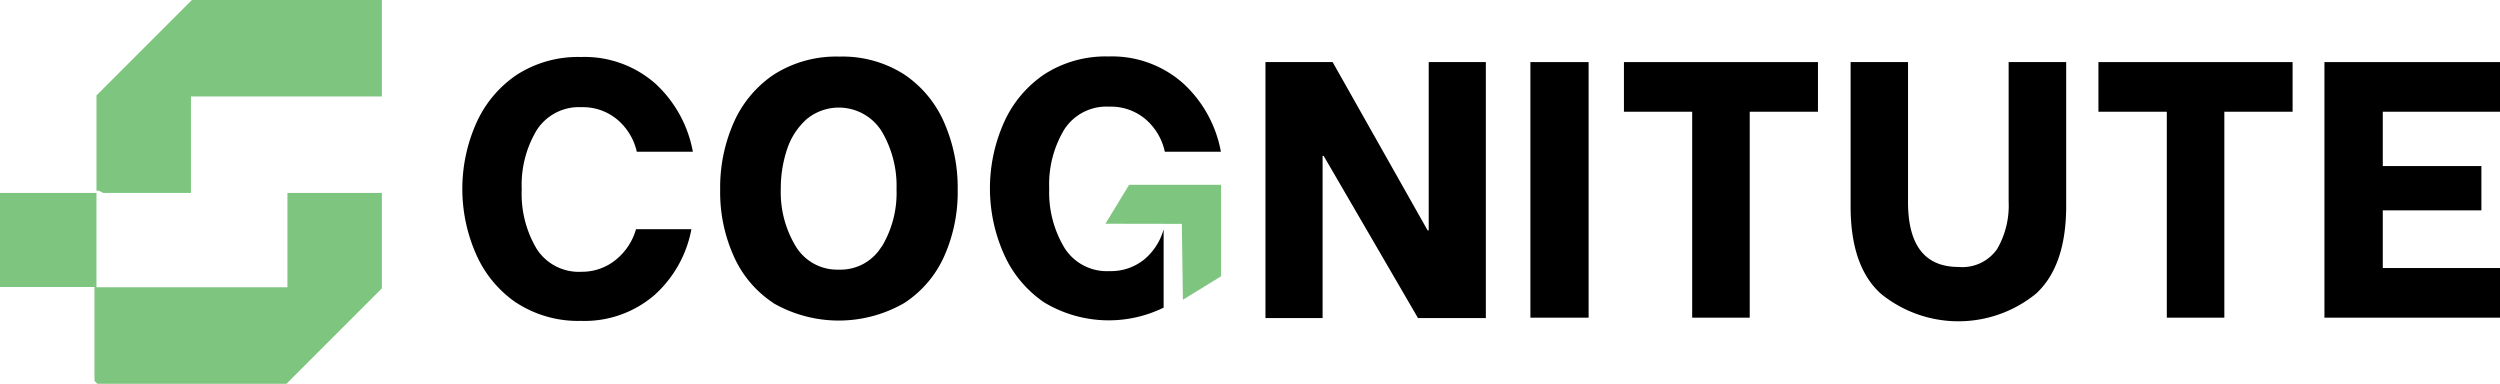
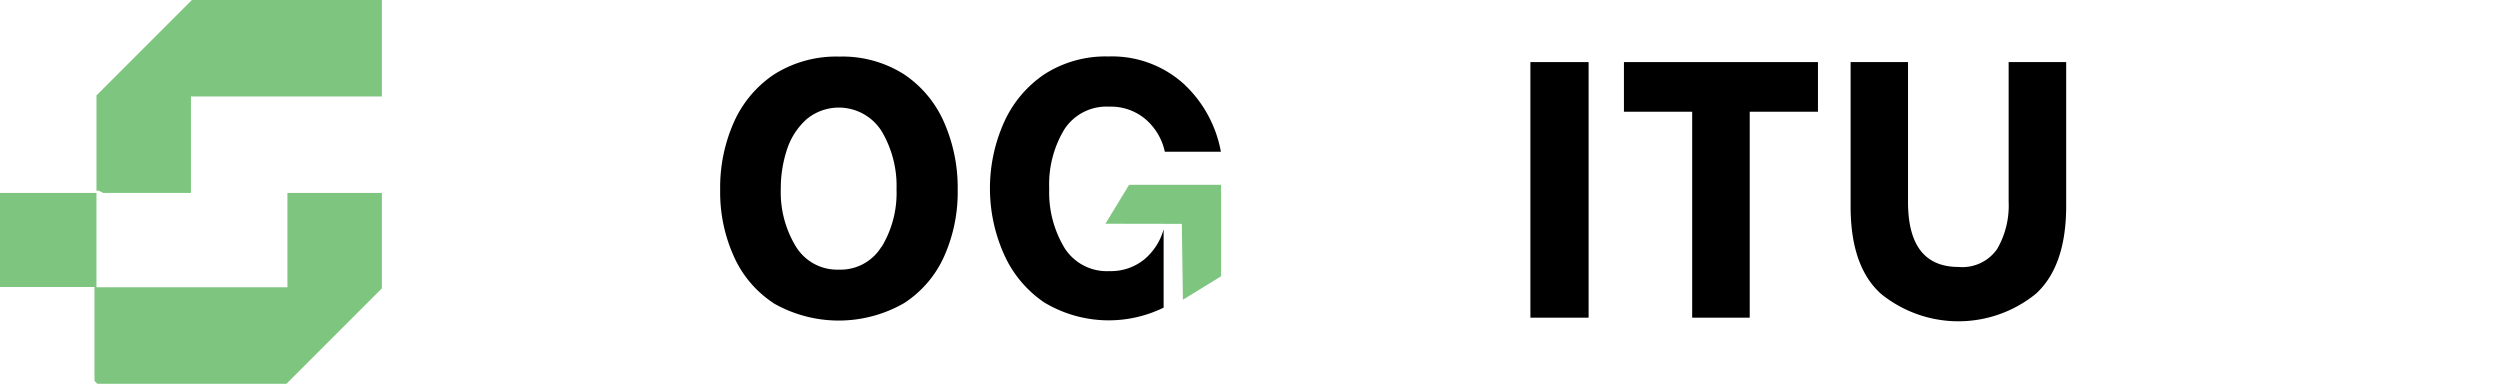
<svg xmlns="http://www.w3.org/2000/svg" id="Layer_1" data-name="Layer 1" viewBox="0 0 186.83 28.68">
  <defs>
    <style>.cls-1{fill:#7ec680;}</style>
  </defs>
  <path class="cls-1" d="M13.8,25.08v7.05H28.07V25.08h7.06v7.13L28,39.34H13.87a1.61,1.61,0,0,1-.22-.23v-7H6.59V25.08Z" transform="translate(-6.59 -10.66)" />
  <path class="cls-1" d="M35.13,10.66v7.21H20.86v7.21H14.32c-.08,0-.33-.24-.52-.16V17.79l7.13-7.13Z" transform="translate(-6.59 -10.66)" />
-   <path d="M45.18,33.29a8.53,8.53,0,0,1-3-3.61,12.09,12.09,0,0,1,0-9.81,8.56,8.56,0,0,1,3-3.6A8.44,8.44,0,0,1,50,14.92a8,8,0,0,1,5.58,2A9.16,9.16,0,0,1,58.37,22H54.18a4.42,4.42,0,0,0-1.43-2.38,4,4,0,0,0-2.7-.95,3.75,3.75,0,0,0-3.34,1.7,7.94,7.94,0,0,0-1.13,4.44,8,8,0,0,0,1.13,4.47,3.74,3.74,0,0,0,3.34,1.69A4,4,0,0,0,52.7,30a4.52,4.52,0,0,0,1.42-2.21h4.14a8.77,8.77,0,0,1-2.76,4.92A8,8,0,0,1,50,34.64a8.44,8.44,0,0,1-4.81-1.35" transform="translate(-6.59 -10.66)" />
  <path d="M89.51,18.63a4,4,0,0,1,2.7.95A4.42,4.42,0,0,1,93.64,22h4.19A9.16,9.16,0,0,0,95,16.88a8,8,0,0,0-5.58-2,8.44,8.44,0,0,0-4.81,1.35,8.56,8.56,0,0,0-3,3.6,12.09,12.09,0,0,0,0,9.81,8.53,8.53,0,0,0,3,3.61,9.34,9.34,0,0,0,8.94.4V27.8A4.52,4.52,0,0,1,92.16,30a3.94,3.94,0,0,1-2.65.92,3.74,3.74,0,0,1-3.34-1.69A8,8,0,0,1,85,24.77a7.94,7.94,0,0,1,1.13-4.44,3.75,3.75,0,0,1,3.34-1.7" transform="translate(-6.59 -10.66)" />
  <path d="M64.41,33.32a8.12,8.12,0,0,1-3-3.55,11.64,11.64,0,0,1-1-4.92,12,12,0,0,1,1-5,8.39,8.39,0,0,1,3-3.61,8.66,8.66,0,0,1,4.91-1.35,8.56,8.56,0,0,1,4.84,1.33,8.3,8.3,0,0,1,3,3.62,12.12,12.12,0,0,1,1,5,11.71,11.71,0,0,1-1,4.95,8.09,8.09,0,0,1-3,3.52,9.81,9.81,0,0,1-9.78,0m8.09-4.19a7.78,7.78,0,0,0,1.12-4.31,8,8,0,0,0-1.11-4.34,3.78,3.78,0,0,0-5.59-.92,5.19,5.19,0,0,0-1.47,2.23,9.25,9.25,0,0,0-.48,3,7.79,7.79,0,0,0,1.12,4.29,3.62,3.62,0,0,0,3.23,1.74,3.58,3.58,0,0,0,3.18-1.72" transform="translate(-6.59 -10.66)" />
-   <polygon points="94.57 4.64 99.59 4.64 106.69 17.22 106.77 17.22 106.77 4.64 111.04 4.64 111.04 23.77 105.97 23.77 98.92 11.65 98.84 11.65 98.84 23.77 94.57 23.77 94.57 4.64" />
  <rect x="114.37" y="4.64" width="4.35" height="19.1" />
  <polygon points="135.86 8.35 130.76 8.35 130.76 23.74 126.46 23.74 126.46 8.35 121.36 8.35 121.36 4.64 135.86 4.64 135.86 8.35" />
  <path d="M147.15,32.61q-2.27-2.05-2.26-6.56V15.3h4.29V25.75q0,4.86,3.78,4.86a3.17,3.17,0,0,0,2.88-1.34,6.44,6.44,0,0,0,.86-3.52V15.3H161V26.05c0,3-.76,5.19-2.26,6.56a9.18,9.18,0,0,1-11.59,0" transform="translate(-6.59 -10.66)" />
-   <polygon points="171.33 8.35 166.23 8.35 166.23 23.74 161.93 23.74 161.93 8.35 156.82 8.35 156.82 4.64 171.33 4.64 171.33 8.35" />
-   <polygon points="178.07 8.35 178.07 12.41 185.44 12.41 185.44 15.72 178.07 15.72 178.07 20.03 186.83 20.03 186.83 23.74 173.71 23.74 173.71 4.64 186.83 4.64 186.83 8.35 178.07 8.35" />
  <polygon class="cls-1" points="82.61 16.72 84.38 13.81 91.25 13.81 91.25 20.65 88.4 22.4 88.32 16.73 82.61 16.72" />
</svg>